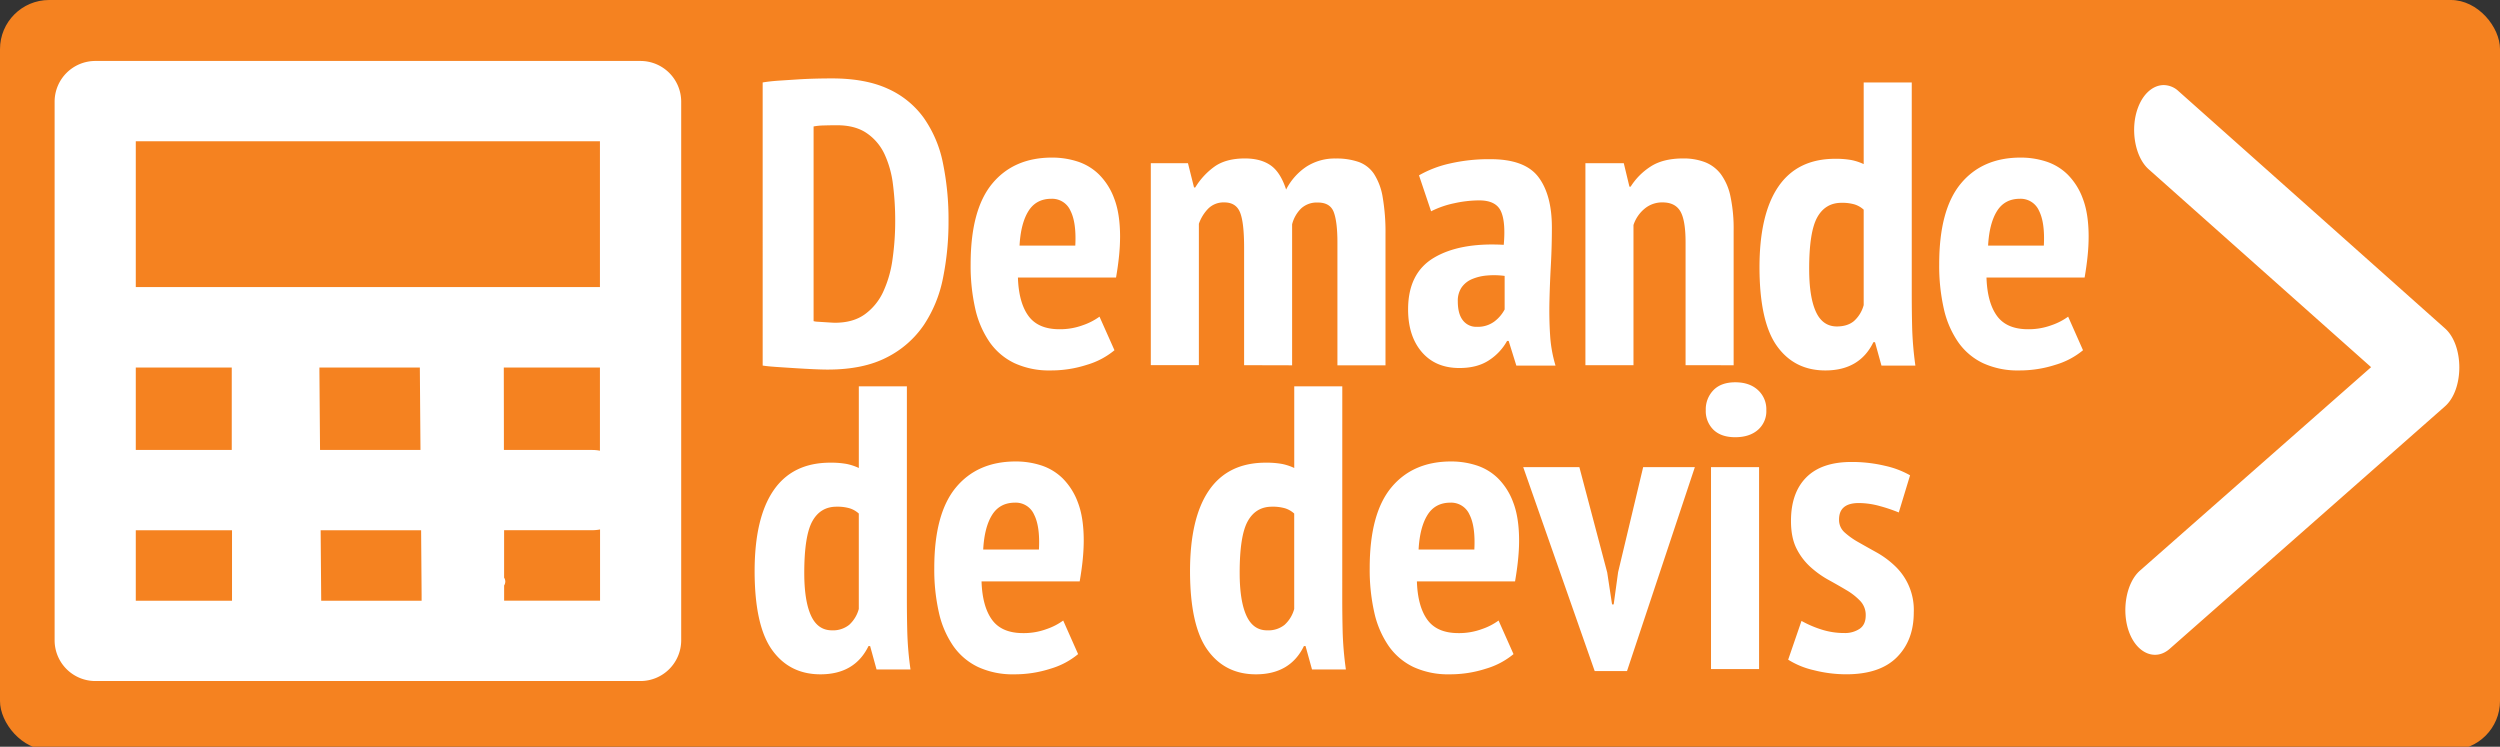
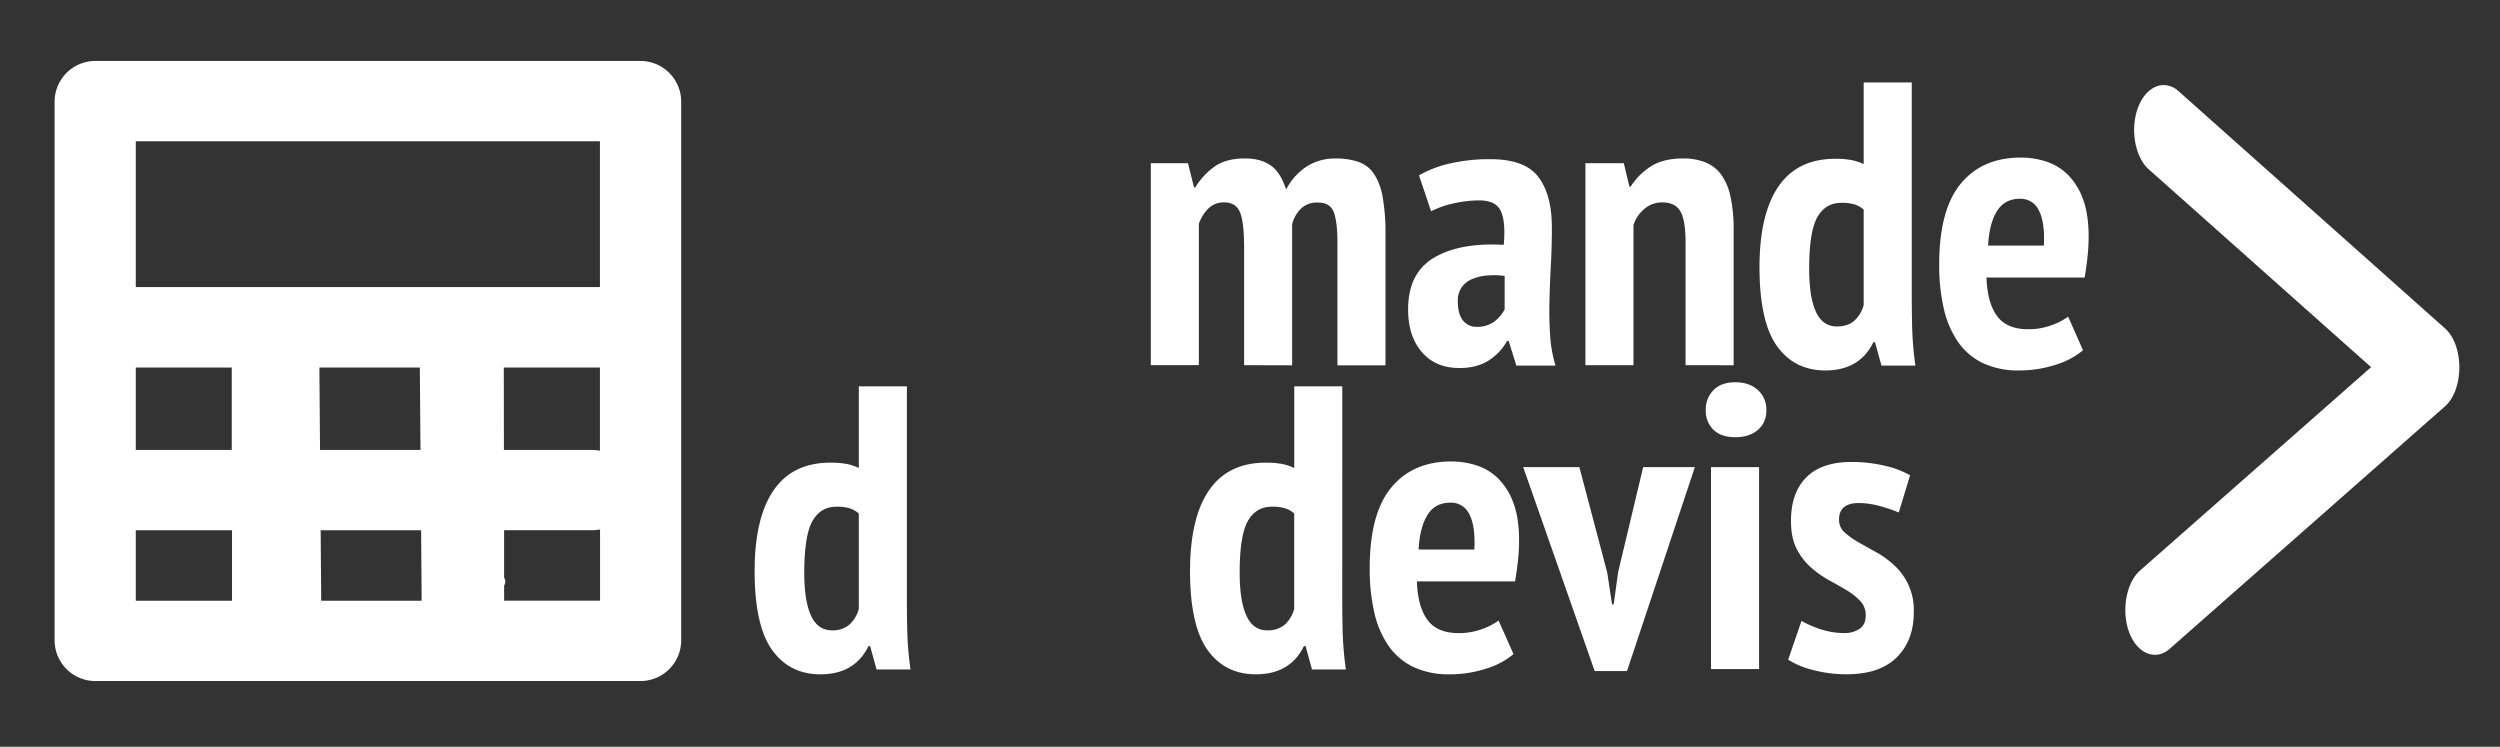
<svg xmlns="http://www.w3.org/2000/svg" viewBox="0 0 1217.6 363.69">
  <rect x="0" y="0" width="1217.6" height="363.69" fill="#333333" stroke="none" />
  <defs>
    <style>.cls-1{fill:#f58220;}.cls-2{fill:#fff;}</style>
  </defs>
  <title>Plan de travail 1</title>
  <g id="Calque_de_dessin" data-name="Calque de dessin">
-     <rect class="cls-1" width="1217.6" height="365.32" rx="23.93" ry="23.93" />
-   </g>
+     </g>
  <g id="Calque_de_dessin-2" data-name="Calque de dessin">
    <path class="cls-2" d="M312,29.69H46.36A19.85,19.85,0,0,0,26.6,49.25V312.12a19.85,19.85,0,0,0,19.76,19.57H312a19.86,19.86,0,0,0,19.77-19.57V49.25A19.86,19.86,0,0,0,312,29.69ZM66.13,179h46.74q0,20.07,0,40.14H66.13Zm138.35,0q.15,20.06.31,40.13H155.87l-.3-38.26c0-.62,0-1.25,0-1.88Zm-48.31,79.27H205.1l.24,31.32,0,3H156.44ZM245.37,179h46.82v40.51a19.88,19.88,0,0,0-3.72-.36H245.42Q245.41,199,245.37,179ZM215.68,68.81h76.51v71h-.44l-154.44,0H66.13V68.81ZM66.13,258.26H113q0,17.16,0,34.31H66.13Zm179.4,34.3q0-3.71,0-7.41a3.59,3.59,0,0,0,.57-1.9,3.52,3.52,0,0,0-.58-1.91l0-23.11h43a19.18,19.18,0,0,0,3.73-.37v34.7Z" />
    <path class="cls-2" d="M1041.34,52.29c-3.95,10.33-1.62,24.13,5.15,30.15l108.33,96.38q-56.31,49.56-112.61,99.12c-6.78,6-9.09,19.86-5.16,30.17s12.88,13.88,19.67,7.9l1.37-1.21.72-.63.28-.25h0q65.87-58,131.7-116c9.37-8.25,9.3-29.79,0-38Q1125.92,102.15,1061,44.37a10.7,10.7,0,0,0-7.16-2.93c-5,0-9.85,3.89-12.5,10.85Z" />
-     <path class="cls-2" d="M371.45,40.16c2.36-.4,5-.69,8-.89l9.05-.59c3.08-.2,6.06-.32,8.95-.39s5.44-.1,7.67-.1q16.32,0,27.24,5a43.38,43.38,0,0,1,17.51,14.16,58,58,0,0,1,9.35,21.93,136.35,136.35,0,0,1,2.75,28.53,137.71,137.71,0,0,1-2.66,27.44,63.24,63.24,0,0,1-9.34,23,47.78,47.78,0,0,1-18.1,15.83Q420.43,180,403.12,180c-1.7,0-4-.06-6.88-.19s-5.91-.3-9.05-.5-6.17-.39-9.05-.59-5.12-.42-6.69-.68ZM407.65,61q-3.15,0-6.4.1a29.14,29.14,0,0,0-5,.49v94.82a9.14,9.14,0,0,0,2.06.29l3.15.2,3.15.2c1,.06,1.67.09,2.06.09q8.85,0,14.56-4.13a28,28,0,0,0,8.95-11,55.41,55.41,0,0,0,4.52-15.84A131.76,131.76,0,0,0,436,107.43a138.09,138.09,0,0,0-1.08-17.5,48.87,48.87,0,0,0-4.13-14.86,25.27,25.27,0,0,0-8.66-10.22Q416.51,61,407.65,61Z" />
-     <path class="cls-2" d="M542.79,170.58a37.59,37.59,0,0,1-13.38,7.08,56.71,56.71,0,0,1-17.7,2.76,40.38,40.38,0,0,1-17.61-3.54A31.07,31.07,0,0,1,482,166.65a46.6,46.6,0,0,1-7-16.23,94.54,94.54,0,0,1-2.26-21.74q0-26.55,10.52-39.25t29.21-12.68a40,40,0,0,1,12.2,1.87,26.66,26.66,0,0,1,10.52,6.29,32.09,32.09,0,0,1,7.48,11.8q2.85,7.38,2.85,18.59a92.54,92.54,0,0,1-.49,9.25q-.49,4.92-1.47,10.62H495.77q.39,12.2,5.12,18.69T516,160.35a32.13,32.13,0,0,0,11.5-2,30.32,30.32,0,0,0,8-4.13ZM512.1,96.81q-7.47,0-11.21,6t-4.33,16.82h27.15q.59-11.2-2.36-17A9.75,9.75,0,0,0,512.1,96.81Z" />
    <path class="cls-2" d="M605.93,177.86V120.61q0-12.39-2-17.21c-1.32-3.21-3.87-4.82-7.68-4.82a10.56,10.56,0,0,0-7.77,3A20,20,0,0,0,583.9,109v68.85H560.49V79.5h18.1l2.95,11.8h.59a34.73,34.73,0,0,1,9.34-10.13q5.61-4,14.86-4,7.67,0,12.49,3.34t7.57,11.81a29.52,29.52,0,0,1,9.84-11.12,25.48,25.48,0,0,1,14.36-4,32.86,32.86,0,0,1,11.11,1.67,15.19,15.19,0,0,1,7.48,5.81,29.8,29.8,0,0,1,4.23,11.31,100,100,0,0,1,1.38,18.19v63.74H651.38v-59.8q0-10-1.77-14.76t-7.87-4.72a11.24,11.24,0,0,0-8,2.85,16.45,16.45,0,0,0-4.43,7.78v68.65Z" />
    <path class="cls-2" d="M691.11,85.4a53.25,53.25,0,0,1,14.76-5.7,84.86,84.86,0,0,1,20.06-2.17q16.73,0,23.31,8.66t6.59,24.59q0,9.24-.49,18.2t-.69,17.5q-.2,8.57.3,16.53a64.88,64.88,0,0,0,2.65,15.05H738.52l-3.74-12H734a26.47,26.47,0,0,1-8.86,9.44q-5.7,3.74-14.36,3.74-11.61,0-18.29-7.77t-6.69-20.76q0-17.7,12.59-25.18t34-6.29q1-11.42-1.47-16.53T720.42,97.6A56.83,56.83,0,0,0,708.23,99,45,45,0,0,0,697,102.91Zm28.13,73.77a13.51,13.51,0,0,0,8.66-2.65,17.63,17.63,0,0,0,4.92-5.81V134.38a38.94,38.94,0,0,0-8.66-.19,23.64,23.64,0,0,0-7.28,1.77,11.69,11.69,0,0,0-5,4,11.49,11.49,0,0,0-1.87,6.79c0,4.06.81,7.15,2.46,9.24A8.11,8.11,0,0,0,719.24,159.17Z" />
    <path class="cls-2" d="M820.94,177.86v-59.8q0-10.82-2.55-15.15t-8.66-4.33a13.29,13.29,0,0,0-8.85,3.15,17.2,17.2,0,0,0-5.31,7.87v68.26H772.16V79.5h18.69l2.75,11.41h.59a31.72,31.72,0,0,1,9.64-9.74q6.09-4,15.93-4a29.28,29.28,0,0,1,10.53,1.77,17.86,17.86,0,0,1,7.77,5.8,27.71,27.71,0,0,1,4.72,10.82,75.94,75.94,0,0,1,1.57,16.82v65.51Z" />
    <path class="cls-2" d="M931.1,143.24q0,8.26.2,16.52a166,166,0,0,0,1.57,18.3H916.35l-3.15-11.41h-.78q-6.69,13.77-23.41,13.77-15,0-23.51-11.81t-8.56-38.36q0-26,9.25-39.44t27.54-13.47a43.18,43.18,0,0,1,7.87.59,25.61,25.61,0,0,1,6.09,2V40.16H931.1ZM894.51,159c3.55,0,6.36-.88,8.46-2.65a16,16,0,0,0,4.72-7.77V102.12a11.92,11.92,0,0,0-4.42-2.55,21.27,21.27,0,0,0-6.39-.79q-7.87,0-11.81,7.08T881.14,131q0,13.58,3.24,20.75T894.51,159Z" />
    <path class="cls-2" d="M1014.51,170.58a37.59,37.59,0,0,1-13.38,7.08,56.71,56.71,0,0,1-17.7,2.76,40.38,40.38,0,0,1-17.61-3.54,31,31,0,0,1-12.09-10.23,46.43,46.43,0,0,1-7-16.23,94.54,94.54,0,0,1-2.26-21.74q0-26.55,10.52-39.25t29.22-12.68a40,40,0,0,1,12.19,1.87,26.69,26.69,0,0,1,10.53,6.29,32.08,32.08,0,0,1,7.47,11.8q2.85,7.38,2.85,18.59a92.54,92.54,0,0,1-.49,9.25q-.49,4.92-1.47,10.62H967.5q.39,12.2,5.11,18.69t15.15,6.49a32.23,32.23,0,0,0,11.51-2,30.4,30.4,0,0,0,8-4.13ZM983.82,96.81q-7.47,0-11.21,6t-4.33,16.82h27.15q.59-11.2-2.36-17A9.75,9.75,0,0,0,983.82,96.81Z" />
    <path class="cls-2" d="M441.68,291.24q0,8.26.2,16.52a161.23,161.23,0,0,0,1.57,18.3H426.92l-3.14-11.41H423q-6.69,13.77-23.41,13.77-15,0-23.51-11.81t-8.55-38.36q0-26,9.24-39.44t27.54-13.47a43.18,43.18,0,0,1,7.87.59,25.68,25.68,0,0,1,6.1,2V188.16h23.41ZM405.09,307a12.7,12.7,0,0,0,8.46-2.65,16.08,16.08,0,0,0,4.72-7.77V250.12a12,12,0,0,0-4.43-2.55,21.27,21.27,0,0,0-6.39-.79q-7.87,0-11.8,7.08T391.71,279q0,13.57,3.25,20.75T405.09,307Z" />
-     <path class="cls-2" d="M525.08,318.58a37.45,37.45,0,0,1-13.37,7.08A56.72,56.72,0,0,1,494,328.42a40.33,40.33,0,0,1-17.6-3.54,31,31,0,0,1-12.1-10.23,46.23,46.23,0,0,1-7-16.23,94.51,94.51,0,0,1-2.27-21.74q0-26.55,10.53-39.25t29.21-12.68a40.07,40.07,0,0,1,12.2,1.87,26.66,26.66,0,0,1,10.52,6.29,32.22,32.22,0,0,1,7.48,11.8q2.85,7.38,2.85,18.59c0,2.89-.17,6-.49,9.25s-.82,6.82-1.48,10.62h-47.8q.39,12.19,5.11,18.69t15.15,6.49a32.19,32.19,0,0,0,11.51-2,30.18,30.18,0,0,0,8-4.13ZM494.4,244.81q-7.48,0-11.22,6t-4.32,16.82H506q.6-11.2-2.36-17A9.73,9.73,0,0,0,494.4,244.81Z" />
    <path class="cls-2" d="M653.73,291.24q0,8.26.2,16.52a166,166,0,0,0,1.57,18.3H639l-3.15-11.41h-.78q-6.69,13.77-23.41,13.77-15,0-23.51-11.81t-8.56-38.36q0-26,9.25-39.44t27.54-13.47a43.18,43.18,0,0,1,7.87.59,25.83,25.83,0,0,1,6.1,2V188.16h23.4ZM617.15,307a12.67,12.67,0,0,0,8.45-2.65,16.09,16.09,0,0,0,4.73-7.77V250.12a12,12,0,0,0-4.43-2.55,21.27,21.27,0,0,0-6.39-.79q-7.87,0-11.81,7.08T603.77,279q0,13.57,3.24,20.75C609.18,304.58,612.55,307,617.15,307Z" />
    <path class="cls-2" d="M737.14,318.58a37.59,37.59,0,0,1-13.38,7.08,56.71,56.71,0,0,1-17.7,2.76,40.38,40.38,0,0,1-17.61-3.54,31,31,0,0,1-12.09-10.23,46.43,46.43,0,0,1-7-16.23,94.54,94.54,0,0,1-2.26-21.74q0-26.55,10.52-39.25t29.22-12.68A40,40,0,0,1,719,226.62a26.62,26.62,0,0,1,10.53,6.29,32.08,32.08,0,0,1,7.47,11.8q2.85,7.38,2.86,18.59,0,4.33-.5,9.25c-.32,3.28-.82,6.82-1.47,10.62h-47.8q.39,12.19,5.11,18.69t15.15,6.49a32.23,32.23,0,0,0,11.51-2,29.94,29.94,0,0,0,8-4.13Zm-30.69-73.77q-7.47,0-11.21,6t-4.33,16.82h27.15q.59-11.2-2.36-17A9.75,9.75,0,0,0,706.45,244.81Z" />
    <path class="cls-2" d="M782.78,278.84l2.36,15.54h.79l2.16-15.73,12.2-51.15h25.18l-33.05,99.34H776.68L741.86,227.5h27.35Z" />
    <path class="cls-2" d="M830.78,199.76a13.36,13.36,0,0,1,3.73-9.73q3.74-3.84,10.63-3.84t11,3.74a12.6,12.6,0,0,1,4.13,9.83,12,12,0,0,1-4.13,9.64q-4.12,3.54-11,3.54t-10.63-3.64A12.7,12.7,0,0,1,830.78,199.76Zm2.55,27.74h23.41v98.36H833.33Z" />
    <path class="cls-2" d="M908.68,299.7a9.89,9.89,0,0,0-2.66-7,30.47,30.47,0,0,0-6.79-5.31q-4.12-2.46-8.75-5a47,47,0,0,1-8.76-6.29,30.4,30.4,0,0,1-6.78-9q-2.66-5.31-2.66-13.38,0-13.75,7.48-21.24t22-7.48a69.17,69.17,0,0,1,16.33,1.87,43.82,43.82,0,0,1,12.19,4.62l-5.5,18.1a77.78,77.78,0,0,0-9-3.05A39,39,0,0,0,905.33,245q-9.65,0-9.64,8.06a8.09,8.09,0,0,0,2.66,6.2,36.86,36.86,0,0,0,6.78,4.82q4.14,2.36,8.76,4.92a44.17,44.17,0,0,1,8.75,6.39,29.4,29.4,0,0,1,9.44,22.92q0,13.57-8.26,21.83t-24.59,8.27a64.28,64.28,0,0,1-15.83-2,40.23,40.23,0,0,1-12.49-5.12l6.49-18.88a51.52,51.52,0,0,0,9.54,4.13,36.12,36.12,0,0,0,11.31,1.77,12.76,12.76,0,0,0,7.47-2.06Q908.68,304.22,908.68,299.7Z" />
  </g>
</svg>